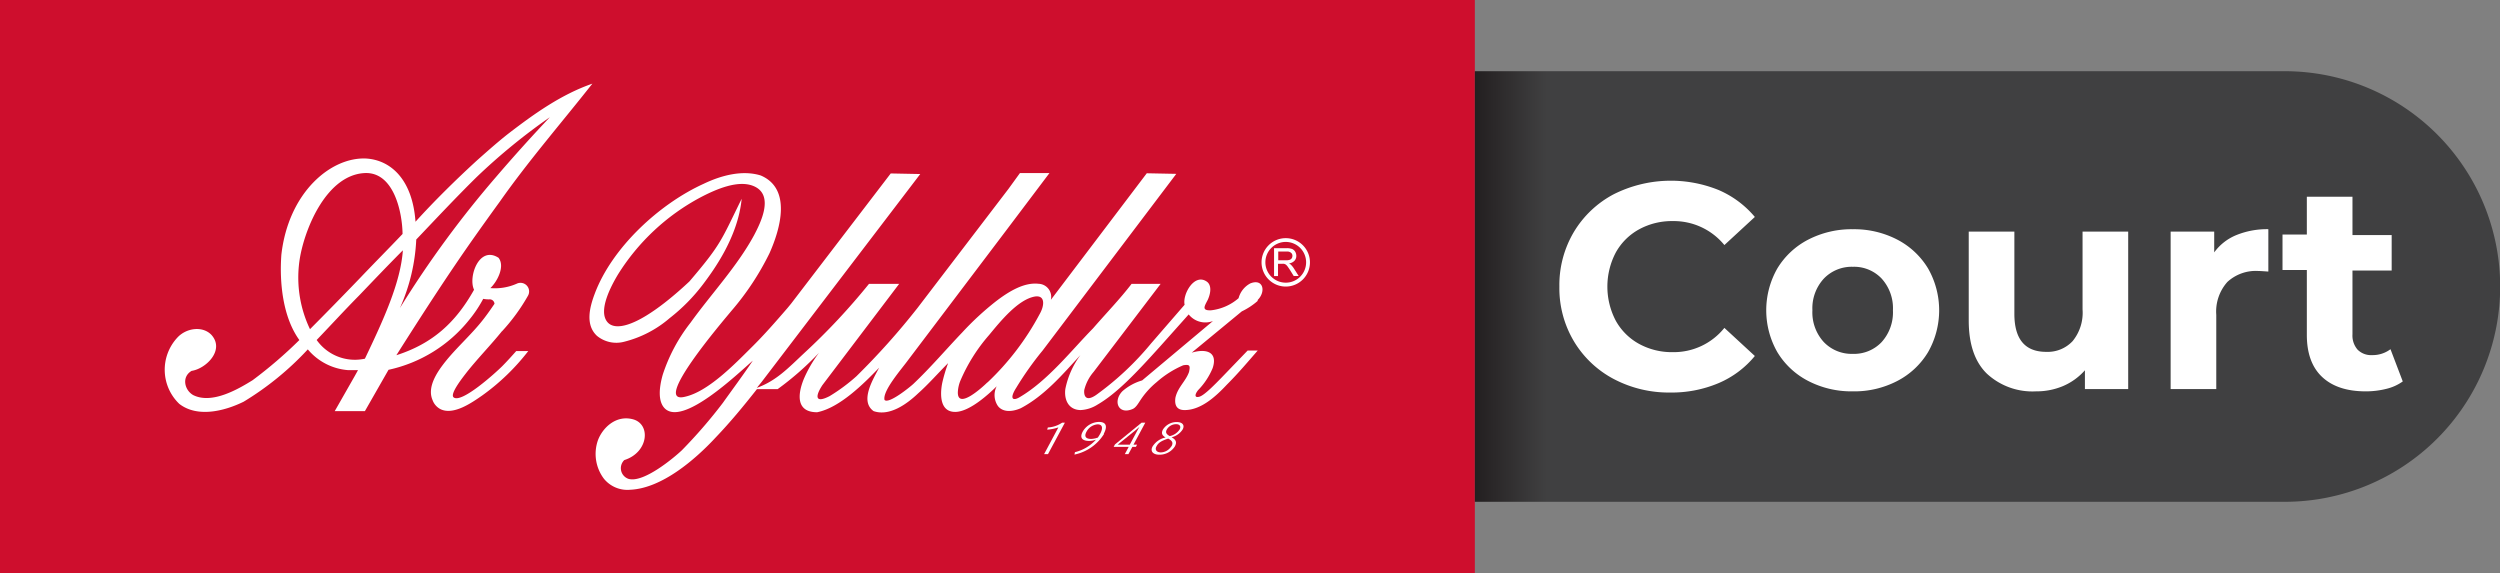
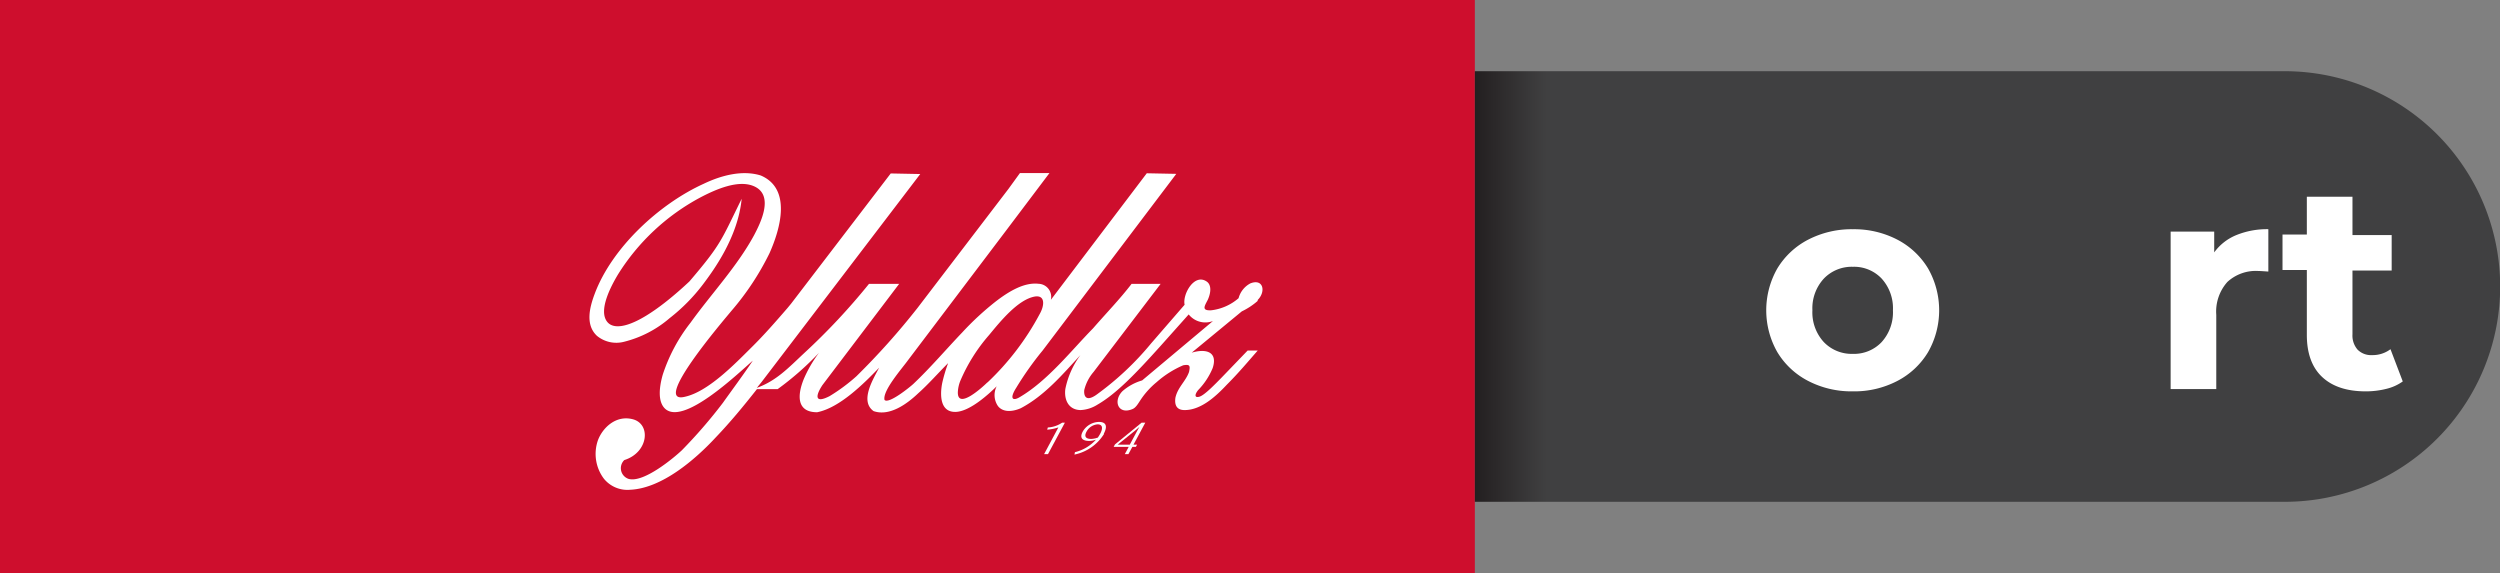
<svg xmlns="http://www.w3.org/2000/svg" viewBox="0 0 423.47 97.1">
  <rect x="0" y="0" width="423.47" height="97.1" fill="#808080" stroke="none" />
  <defs>
    <style>.cls-1{fill:#ce0e2d;}.cls-2{fill:#fff;}.cls-3{fill:url(#linear-gradient);}</style>
    <linearGradient id="linear-gradient" x1="249.82" y1="48.55" x2="423.47" y2="48.55" gradientUnits="userSpaceOnUse">
      <stop offset="0" stop-color="#231f20" />
      <stop offset="0.07" stop-color="#404041" />
      <stop offset="1" stop-color="#404041" />
    </linearGradient>
  </defs>
  <title>Asset 1</title>
  <g id="Layer_2" data-name="Layer 2">
    <g id="Layer_1-2" data-name="Layer 1">
      <rect class="cls-1" width="249.82" height="97.1" />
      <path class="cls-2" d="M167.25,64.77c-.71.71-5.13,4.79-5,1.6a5.88,5.88,0,0,1,.39-1.79,29,29,0,0,1,4.91-7.84c1.85-2.24,4.87-6,7.74-6.51,1.82-.28,1.63,1.58.8,3a45,45,0,0,1-8.83,11.56M213,50.85c1.48-1.43,1-3.72-1.2-2.85a4,4,0,0,0-2,2.51,8.6,8.6,0,0,1-4.64,2.05c-1.71.09-1.1-.75-.58-1.77.63-1.39.56-2.57-.14-3.07-2.11-1.53-4.17,2.13-3.78,3.9L195,58.15a49.62,49.62,0,0,1-9.34,8.76c-1.77,1.21-2.09.09-2-.84A7.39,7.39,0,0,1,185.24,63L196.6,48.08h-4.92c-2,2.61-4.33,5-6.54,7.55-3.59,3.64-7.65,8.86-12.43,11.65-1.07.65-1.81.37-.58-1.58a54,54,0,0,1,4.49-6.34l22.63-29.91-5-.1L178,50.79a2.21,2.21,0,0,0-2.08-2.72c-2.42-.28-5,1.26-7.26,3A49,49,0,0,0,163,56.3c-2.77,2.9-5.4,6-8.3,8.74-.5.47-4.15,3.45-4.87,2.71-.39-1.55,3-5.37,4-6.77L170.46,39l7.31-9.69h-5L170.82,32,155.4,52.18a122.24,122.24,0,0,1-10.34,11.56,30.32,30.32,0,0,1-4.52,3.35c-2.53,1.31-2.46,0-1.23-1.86l13-17.15h-5.11a109.71,109.71,0,0,1-11,11.75c-2.68,2.51-4.68,4.66-8,5.87l.81-1,26.87-35.22-5-.1L134,51.44l-.61.74c-2,2.31-4,4.61-6.21,6.78-2.8,2.78-7.23,7.36-11.13,8.24-5.86,1.47,6.58-13,7.85-14.55a45.74,45.74,0,0,0,6.46-9.79c1.82-4.1,3.78-10.9-1.51-13.14-3-.93-6.52-.09-9.63,1.4-7.52,3.41-15.53,10.79-18.47,18.61-.89,2.35-1.63,5.3.37,7.16a5.16,5.16,0,0,0,4.6,1,18.79,18.79,0,0,0,7.71-4,30.82,30.82,0,0,0,5.69-5.78c1.82-2.42,5.89-8,6.51-14.44-3.49,7.08-3.42,7.64-8.85,14-1.55,1.45-6.49,6-10.36,7.27-1.69.56-2.88.38-3.52-.37-1.66-1.94.66-6.21,1.76-8.05a37,37,0,0,1,14-13.09c2.49-1.3,6.57-3.17,9.27-1.78,3.08,1.58,1,5.93-.21,8.21-2.87,5.29-7.23,9.9-10.76,14.81a28.63,28.63,0,0,0-4.7,8.8c-.61,2.15-.82,4.41.26,5.62,3,3.31,12.34-5.7,15-8-1.63,2.42-3.36,4.75-5.09,7.17a84.67,84.67,0,0,1-6.92,8c-1.21,1.15-6.47,5.62-9.06,4.85a1.91,1.91,0,0,1-.7-3.18c4.13-1.3,4.56-6.16,1.38-6.93-2.87-.71-5.09,1.53-5.85,3.58a7,7,0,0,0,1,6.49,5.12,5.12,0,0,0,4.45,1.89c5.36-.23,11-5.09,14.49-8.85,2.5-2.61,4.72-5.31,7-8.2h3.51a49.89,49.89,0,0,0,7-6.15,21.31,21.31,0,0,0-2.59,4.47c-1.09,2.71-1.23,5.6,2.27,5.6,3.82-.75,7.91-4.85,10.51-7.55-1.05,2-3.32,5.68-.94,7.36,2.7.93,5.65-1.21,7.53-3,1.79-1.59,3.4-3.45,5.09-5.13a26.39,26.39,0,0,0-1,3.37c-.38,1.93-.43,5,2.33,4.89,2.42-.11,5.61-3.07,6.9-4.34a3.27,3.27,0,0,0,.21,3.35c.71.93,2.12,1.12,3.86.37,4.08-2.14,7.21-5.87,10.11-9a14.35,14.35,0,0,0-2.55,5.72c-.24,1.78.49,3.57,2.59,3.59a5.85,5.85,0,0,0,2.85-.92c3.22-1.86,6.52-5.31,10.63-9.88l4.82-5.4a3.61,3.61,0,0,0,4.11,1.12l-12,10.06a8.76,8.76,0,0,0-3.34,1.83c-1.65,1.7-.67,4.07,1.76,3,.52-.24.86-.83,1.32-1.53a13.6,13.6,0,0,1,2.71-3,16.73,16.73,0,0,1,4.5-2.86c1.22-.23,1.2.15,1,1.12-.56,1.59-1.93,2.61-2.31,4.38-.22,1.58.53,2.09,1.57,2.08,2.81,0,5.35-2.39,7.16-4.32,2-2,3.51-3.82,5.22-5.77h-1.71l-4.39,4.56c-1.1,1.12-2.9,3-3.77,3.26s-.83-.37-.23-1.11a11.8,11.8,0,0,0,2.46-3.73c.9-2.71-1.05-3.36-3.55-2.61l8.49-7a11.62,11.62,0,0,0,2.72-1.8" />
-       <path class="cls-2" d="M61.81,60.76a8.75,8.75,0,0,1-1.52.18,7.93,7.93,0,0,1-6.65-3.35c2.5-2.61,4.81-5.13,7.2-7.55,2.5-2.61,4.9-5.13,7.4-7.64-.38,5.5-3.36,11.93-6.43,18.36m-9.3-5a20.27,20.27,0,0,1-1.68-12.24c.93-5.16,4.59-13.82,10.87-14.2,5-.31,6.44,6.61,6.49,10.31-2.4,2.52-4.8,4.94-7.2,7.46-2.89,3-5.69,5.87-8.48,8.67m18-15.19c3.2-3.36,6.6-7,10.19-10.54A102.61,102.61,0,0,1,93.14,19.85q-4.68,4.95-9.07,10.07A173.38,173.38,0,0,0,67.74,52.18a31.79,31.79,0,0,0,2.77-11.64M85.05,56.1a32.31,32.31,0,0,0,4.38-6,1.46,1.46,0,0,0-1.89-2.05,9.14,9.14,0,0,1-4.48.75c1.09-1,2.55-3.64,1.39-5.13-3.3-2.14-5.18,3.26-4.15,5.41-3.09,5.52-7,9.12-13.16,11.09,4.32-6.81,8.63-13.51,13.21-20q2.12-3,4.3-6c4.88-6.94,10.46-13.36,15.69-20-5.26,1.82-9.85,5.1-14.25,8.48-1.67,1.31-3.36,2.8-5.24,4.47-3.58,3.27-7.36,7-10.47,10.44-.5-7.08-4.11-10.44-8.36-10.71-6-.28-13.17,5.77-14.36,16.3-.34,4.66.22,10.54,3.05,14.45a74.83,74.83,0,0,1-7.92,6.8c-2.54,1.58-6.93,4.1-10.07,2.52-1.47-.84-2-3.08-.26-4.1,2.48-.38,5.65-3.55,3.35-6.1-1.51-1.57-4.31-1.17-5.81.51a8,8,0,0,0,.37,11.18c3,2.33,7.51,1.3,10.91-.37a50.27,50.27,0,0,0,10.86-8.86A9.87,9.87,0,0,0,59,62.7c.55,0,1.1,0,1.64,0l-.52.94-3.42,6h5.11l4-7a24,24,0,0,0,13.68-8.48,21.38,21.38,0,0,0,2.36-3.54,4.82,4.82,0,0,0,1,.09.81.81,0,0,1,.91.75c-.53.78-1.1,1.61-1.77,2.48-2.23,2.92-5.13,5.29-7.27,8.26-1.34,1.87-2.2,3.85-1.45,5.57a2.8,2.8,0,0,0,1.41,1.57c2.21,1,5.26-1.14,7-2.35a37.26,37.26,0,0,0,7.8-7.52H87.44c-.73.82-1.52,1.7-2.37,2.56-1,1-6.88,6.37-8.23,5.28-.73-.59,1.78-3.66,2.18-4.2,1.92-2.43,4.12-4.66,6-7" />
-       <path class="cls-2" d="M217.81,44.09a2.15,2.15,0,0,0,.65-.08.74.74,0,0,0,.35-.27.8.8,0,0,0,.11-.4.65.65,0,0,0-.23-.52,1,1,0,0,0-.73-.21h-1.44v1.48Zm-2-2.05h2.09a2.64,2.64,0,0,1,.95.13,1.1,1.1,0,0,1,.53.45,1.39,1.39,0,0,1,.2.72,1.18,1.18,0,0,1-.33.85,1.56,1.56,0,0,1-.91.43,1.46,1.46,0,0,1,.29.19,3.79,3.79,0,0,1,.52.63l.83,1.31h-.84l-.62-1c-.18-.28-.33-.49-.44-.64a1.49,1.49,0,0,0-.31-.31,1,1,0,0,0-.27-.11,1.35,1.35,0,0,0-.34,0h-.68v2.07h-.67Zm6.08,2.4a4.1,4.1,0,1,1-4.1-4.1,4.1,4.1,0,0,1,4.1,4.1m-.65,0a3.45,3.45,0,1,0-3.45,3.44,3.44,3.44,0,0,0,3.45-3.44" />
      <path class="cls-2" d="M177.52,76.92l2.86-5.33h-.46a4.79,4.79,0,0,1-2.43.82l-.11.37a7.29,7.29,0,0,0,1.9-.39l-2.42,4.53Z" />
      <path class="cls-2" d="M186.36,73.47a6.59,6.59,0,0,1-.4.65,3.77,3.77,0,0,1-1.11.23c-.77,0-1.31-.29-.81-1.22a2.32,2.32,0,0,1,1.88-1.25c.85,0,.94.65.44,1.59m.61,0c.65-1.23.44-2-.82-2a3.25,3.25,0,0,0-2.75,1.64c-.64,1.21.13,1.58,1.1,1.58a3.8,3.8,0,0,0,1.14-.21,7,7,0,0,1-3.56,2.11L182,77A7.72,7.72,0,0,0,187,73.52" />
      <path class="cls-2" d="M193.05,72.22s-.22.37-.44.79l-1.24,2.31h-2.05l3-2.42c.5-.41.77-.68.77-.68Zm-.64,3.47.2-.37H192l2-3.73h-.62l-4.52,3.69-.22.41h2.55l-.66,1.23h.61l.67-1.23Z" />
-       <path class="cls-2" d="M198.39,75.63a2.16,2.16,0,0,1-1.77,1c-.65,0-1.05-.41-.74-1s.71-.91,2-1.34c.84.45.82.83.54,1.34m1.4-2.89a2.67,2.67,0,0,1-1.68,1.13c-.62-.34-.75-.65-.49-1.13a1.83,1.83,0,0,1,1.56-.89c.63,0,.88.38.61.89M199,75.63c.34-.62.3-1.11-.55-1.56a3.09,3.09,0,0,0,1.88-1.33c.4-.74-.06-1.25-1-1.25A2.74,2.74,0,0,0,197,72.74c-.31.57-.22,1,.44,1.36a3.43,3.43,0,0,0-2.21,1.53c-.46.86.15,1.39,1.13,1.39A3.08,3.08,0,0,0,199,75.63" />
-       <path class="cls-3" d="M249.82,12.06H387a36.5,36.5,0,0,1,36.5,36.49h0A36.49,36.49,0,0,1,387,85H249.82Z" />
-       <path class="cls-2" d="M273.33,64.19a17.23,17.23,0,0,1-6.74-6.4,17.54,17.54,0,0,1-2.45-9.24,17.6,17.6,0,0,1,2.45-9.25,17.27,17.27,0,0,1,6.74-6.39,21.56,21.56,0,0,1,17.79-.72,16.47,16.47,0,0,1,6.13,4.56l-5.16,4.76a11.08,11.08,0,0,0-8.72-4.06,11.58,11.58,0,0,0-5.75,1.41,10,10,0,0,0-3.94,3.94,12.43,12.43,0,0,0,0,11.5,10,10,0,0,0,3.94,3.94,11.58,11.58,0,0,0,5.75,1.41,11,11,0,0,0,8.72-4.11l5.16,4.76a16.06,16.06,0,0,1-6.15,4.6,20.37,20.37,0,0,1-8.18,1.59A20,20,0,0,1,273.33,64.19Z" />
+       <path class="cls-3" d="M249.82,12.06H387a36.5,36.5,0,0,1,36.5,36.49A36.49,36.49,0,0,1,387,85H249.82Z" />
      <path class="cls-2" d="M306.29,64.53a13.1,13.1,0,0,1-5.23-4.88,14.31,14.31,0,0,1,0-14.18,13.17,13.17,0,0,1,5.23-4.88,16,16,0,0,1,7.56-1.76,15.85,15.85,0,0,1,7.53,1.76,13.18,13.18,0,0,1,5.21,4.88,14.31,14.31,0,0,1,0,14.18,13.11,13.11,0,0,1-5.21,4.88,15.73,15.73,0,0,1-7.53,1.76A15.91,15.91,0,0,1,306.29,64.53Zm12.44-6.59a7.5,7.5,0,0,0,1.91-5.38,7.47,7.47,0,0,0-1.91-5.37,6.43,6.43,0,0,0-4.88-2,6.53,6.53,0,0,0-4.91,2A7.4,7.4,0,0,0,307,52.56a7.42,7.42,0,0,0,1.93,5.38,6.53,6.53,0,0,0,4.91,2A6.43,6.43,0,0,0,318.73,57.94Z" />
-       <path class="cls-2" d="M360.49,39.23V65.9h-7.33V62.72a10.41,10.41,0,0,1-3.67,2.66,11.56,11.56,0,0,1-4.61.91,11.35,11.35,0,0,1-8.33-3q-3.07-3-3.07-9V39.23h7.73V53.16q0,6.44,5.4,6.44a5.79,5.79,0,0,0,4.46-1.81,7.6,7.6,0,0,0,1.69-5.38V39.23Z" />
      <path class="cls-2" d="M378.81,39.82a13.83,13.83,0,0,1,5.42-1V46c-.86-.06-1.43-.1-1.73-.1a7.1,7.1,0,0,0-5.21,1.86,7.54,7.54,0,0,0-1.88,5.58V65.9h-7.73V39.23h7.38v3.52A8.72,8.72,0,0,1,378.81,39.82Z" />
      <path class="cls-2" d="M407,64.61a7.93,7.93,0,0,1-2.8,1.26,14.14,14.14,0,0,1-3.49.42c-3.17,0-5.63-.81-7.36-2.43s-2.6-4-2.6-7.13v-11h-4.12v-6h4.12V33.33h7.73v6.49h6.64v6h-6.64V56.63a3.63,3.63,0,0,0,.87,2.6,3.2,3.2,0,0,0,2.45.92,5,5,0,0,0,3.12-1Z" />
    </g>
  </g>
</svg>